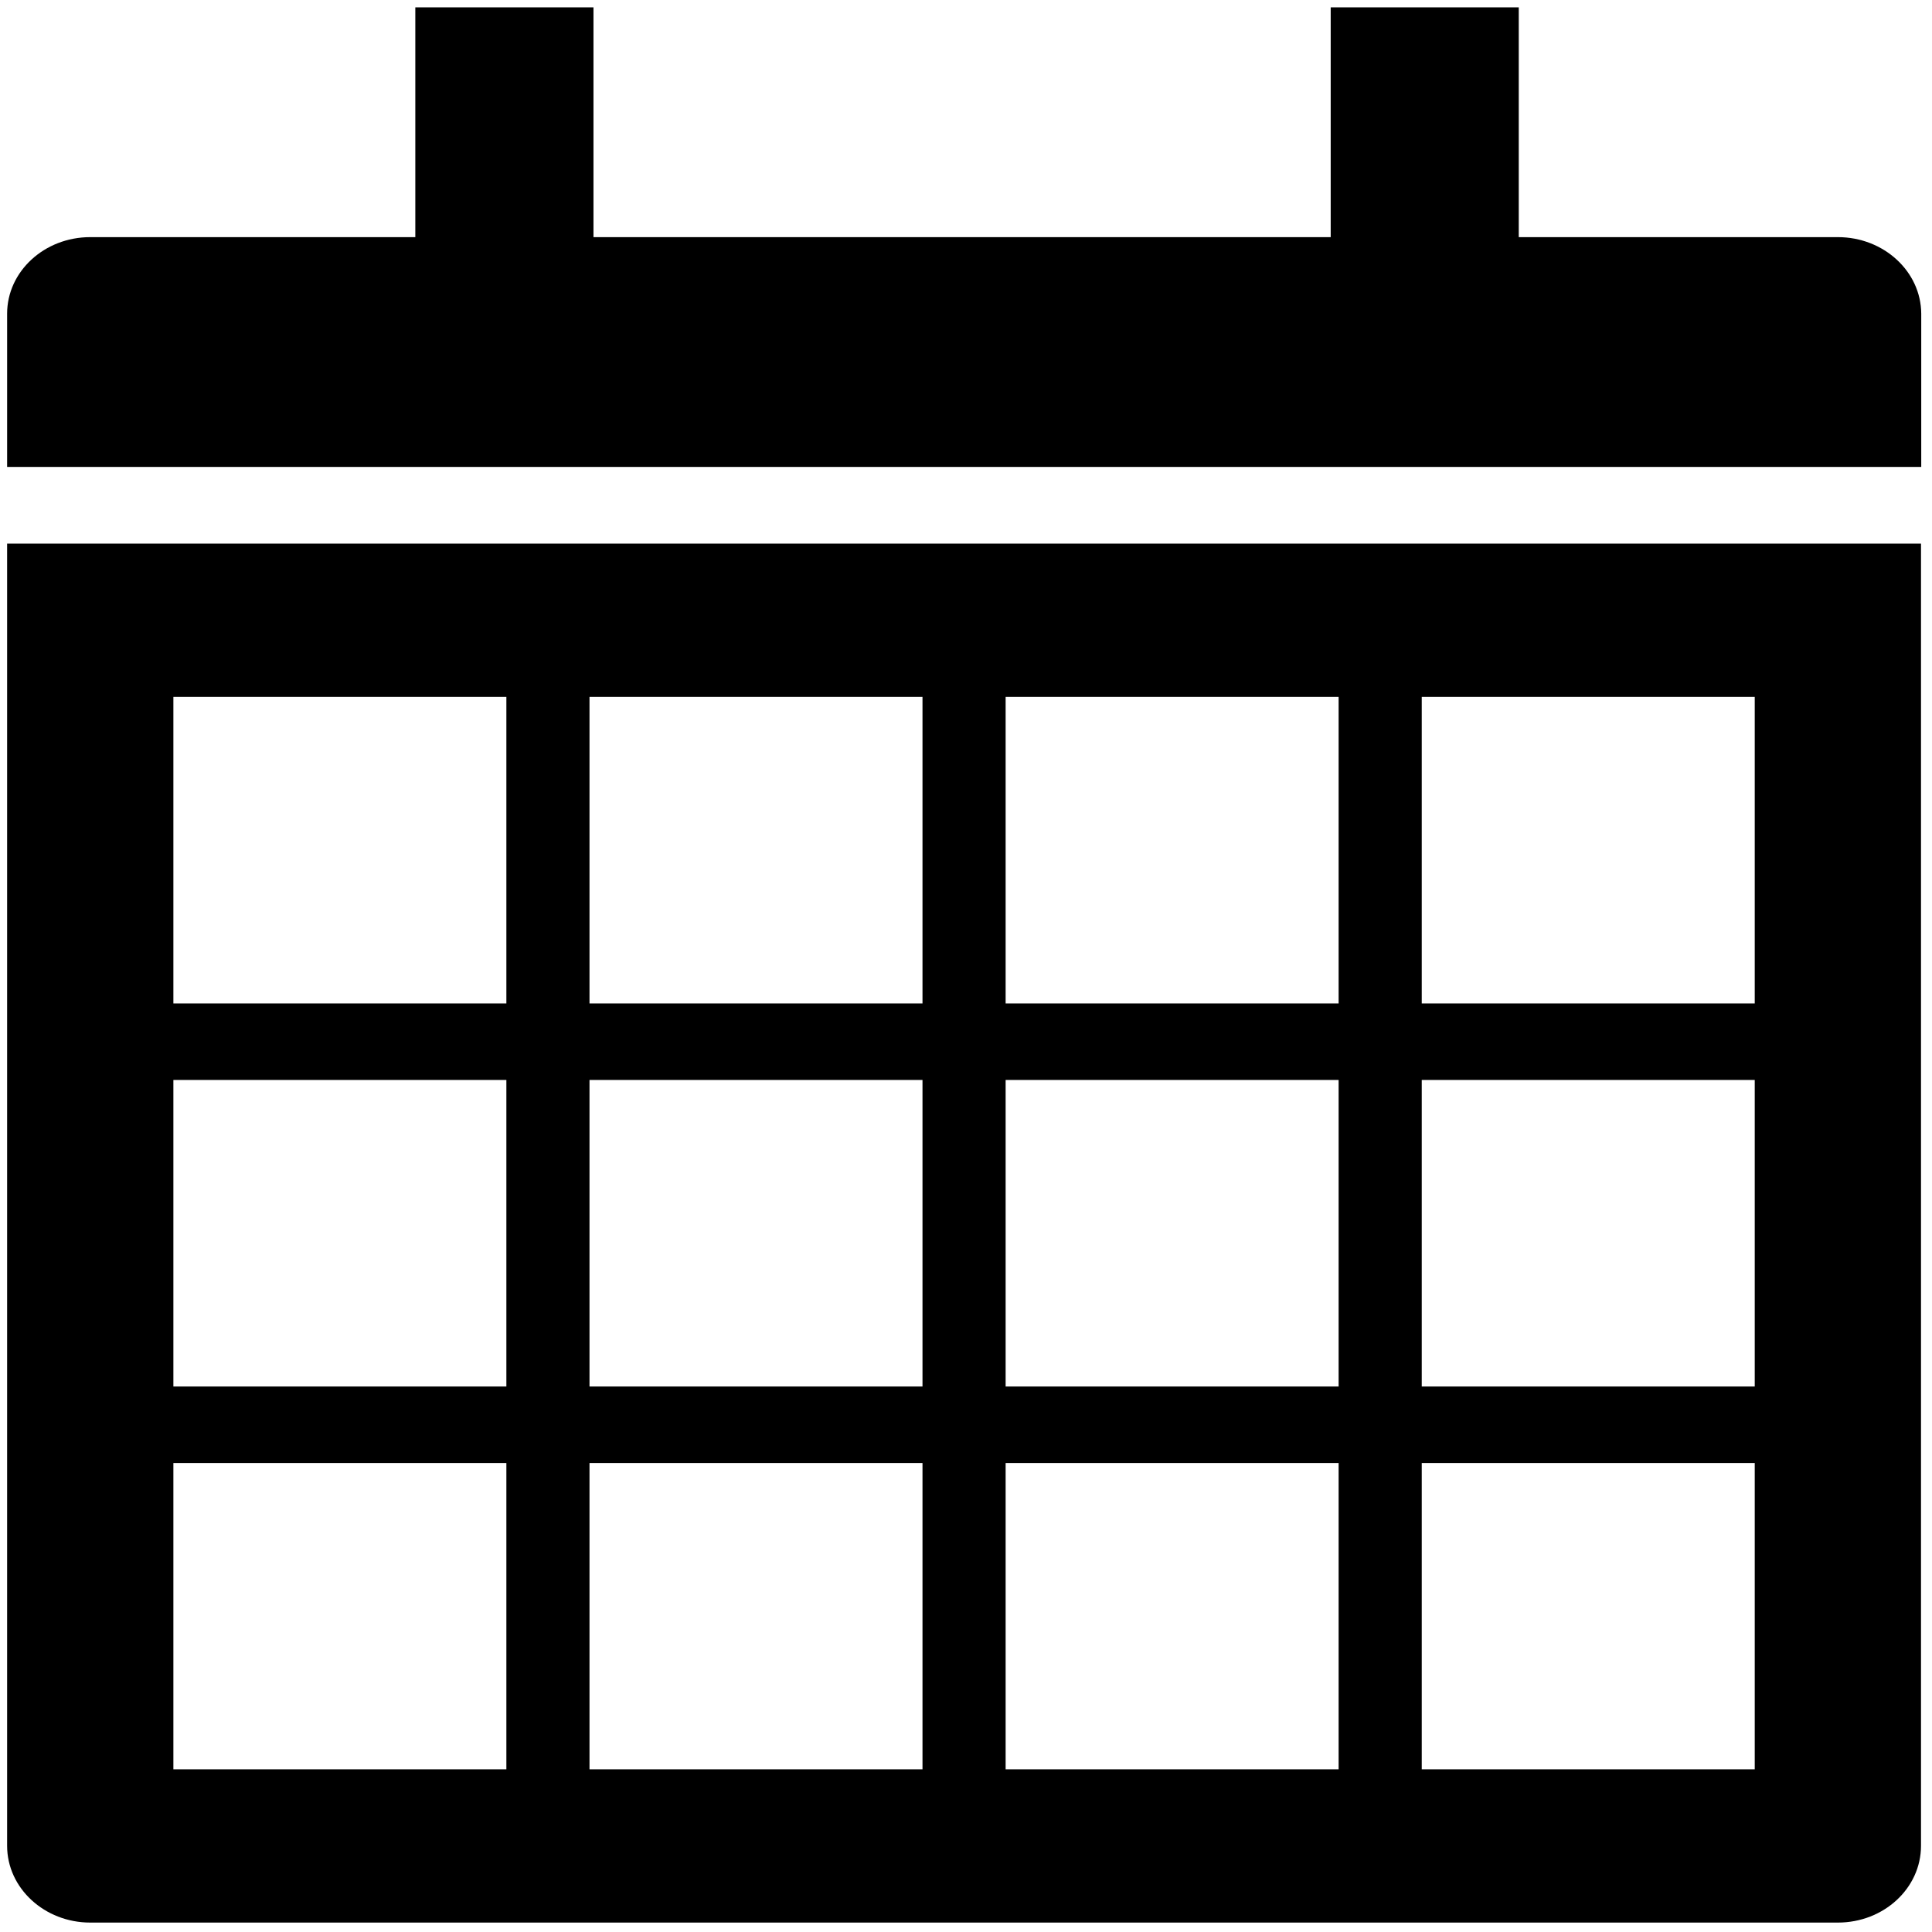
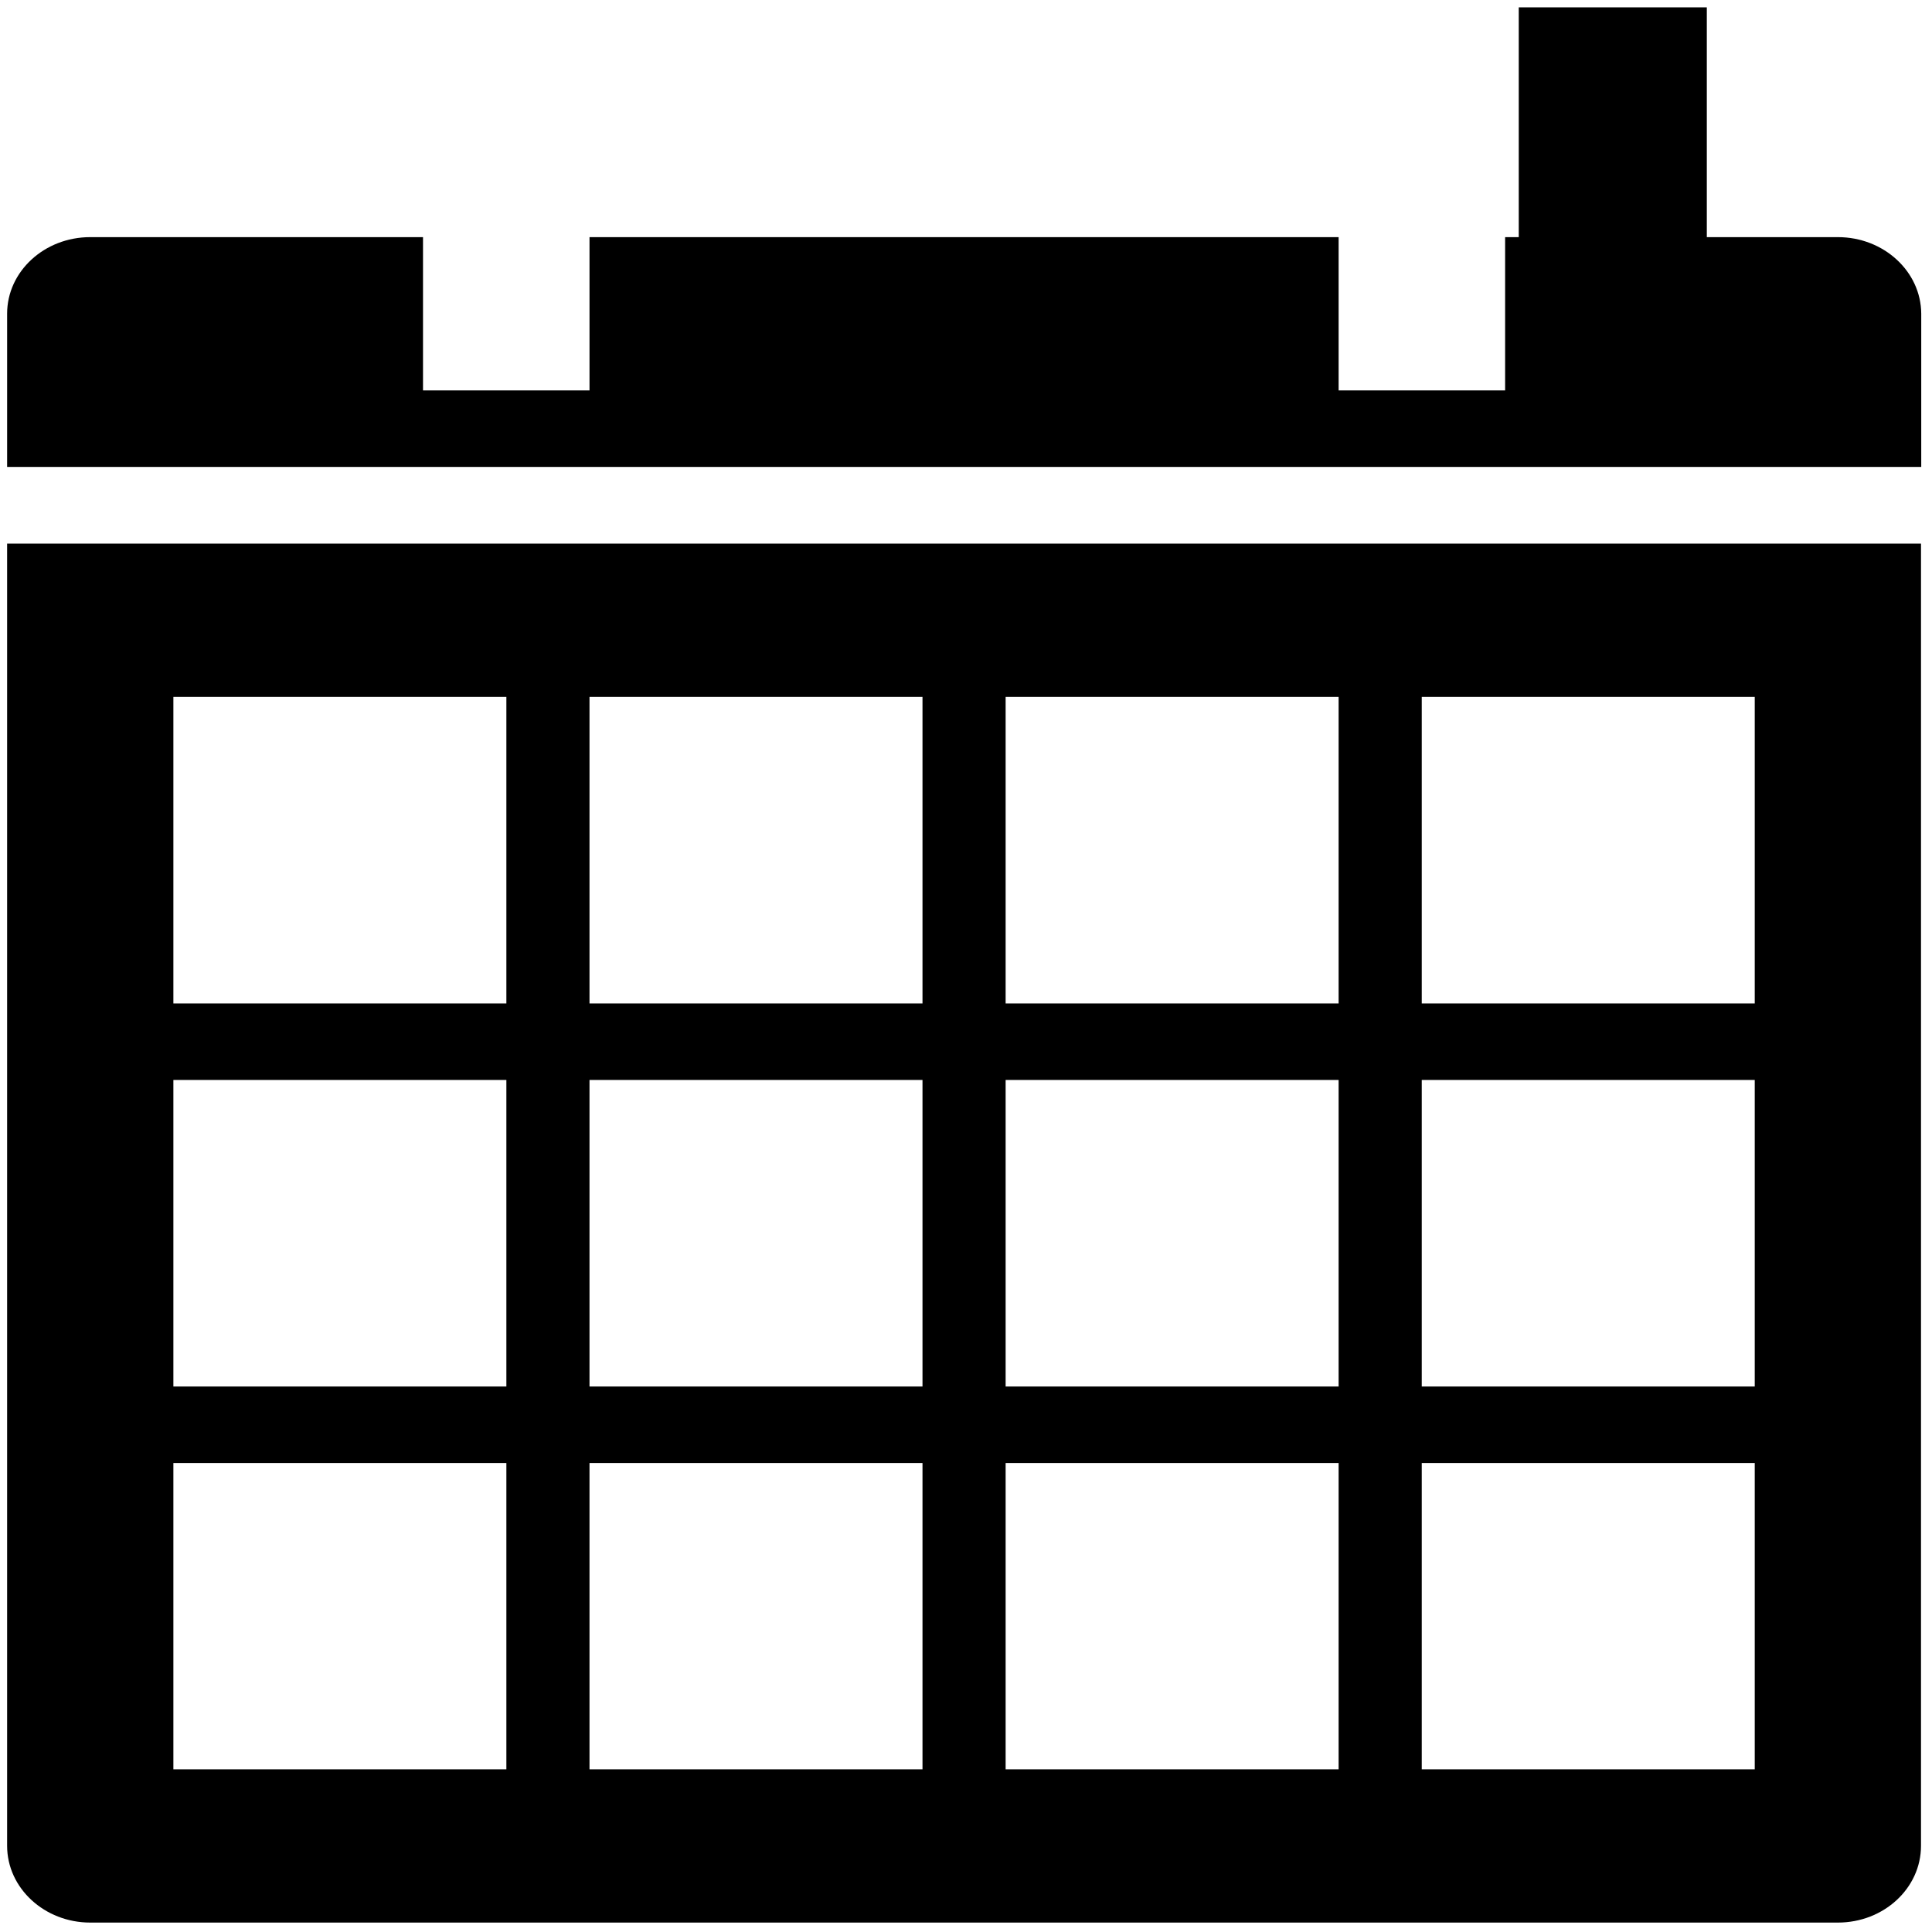
<svg xmlns="http://www.w3.org/2000/svg" width="1024" height="1024" class="svg-icon">
  <g class="layer">
    <title>Layer 1</title>
-     <path d="m220.128,216.562l94.424,0l0,-212.666l-94.424,0l0,212.666" id="svg_1" fill="black" />
-     <path d="m804.972,3.896l-99.675,0l0,210.76l99.675,0l0,-210.76" id="svg_3" fill="black" />
+     <path d="m804.972,3.896l0,210.76l99.675,0l0,-210.76" id="svg_3" fill="black" />
    <path d="m974.113,125.686l-176.369,0l0,81.232l-88.246,0l0,-81.232l-397.046,0l0,81.232l-88.246,0l0,-81.232l-176.369,0c-24.369,0 -44.061,18.24 -44.061,40.559l0,81.232l1014.522,0l0,-81.232c-0.123,-22.319 -19.815,-40.559 -44.185,-40.559m-970.338,852.648c0,22.432 19.815,40.672 44.061,40.672l926.276,0c24.369,0 44.061,-18.24 44.061,-40.672l0,-690.185l-1014.399,0l0,690.185zm749.784,-608.953l176.492,0l0,162.463l-176.492,0l0,-162.463zm0,203.022l176.492,0l0,162.463l-176.492,0l0,-162.463zm0,203.022l176.492,0l0,162.35l-176.492,0l0,-162.35zm-220.554,-406.044l176.492,0l0,162.463l-176.492,0l0,-162.463zm0,203.022l176.492,0l0,162.463l-176.492,0l0,-162.463zm0,203.022l176.492,0l0,162.35l-176.492,0l0,-162.35zm-220.554,-406.044l176.492,0l0,162.463l-176.492,0l0,-162.463zm0,203.022l176.492,0l0,162.463l-176.492,0l0,-162.463zm0,203.022l176.492,0l0,162.35l-176.492,0l0,-162.35zm-220.554,-406.044l176.492,0l0,162.463l-176.492,0l0,-162.463zm0,203.022l176.492,0l0,162.463l-176.492,0l0,-162.463zm0,203.022l176.492,0l0,162.35l-176.492,0l0,-162.35z" id="svg_4" fill="black" />
  </g>
</svg>